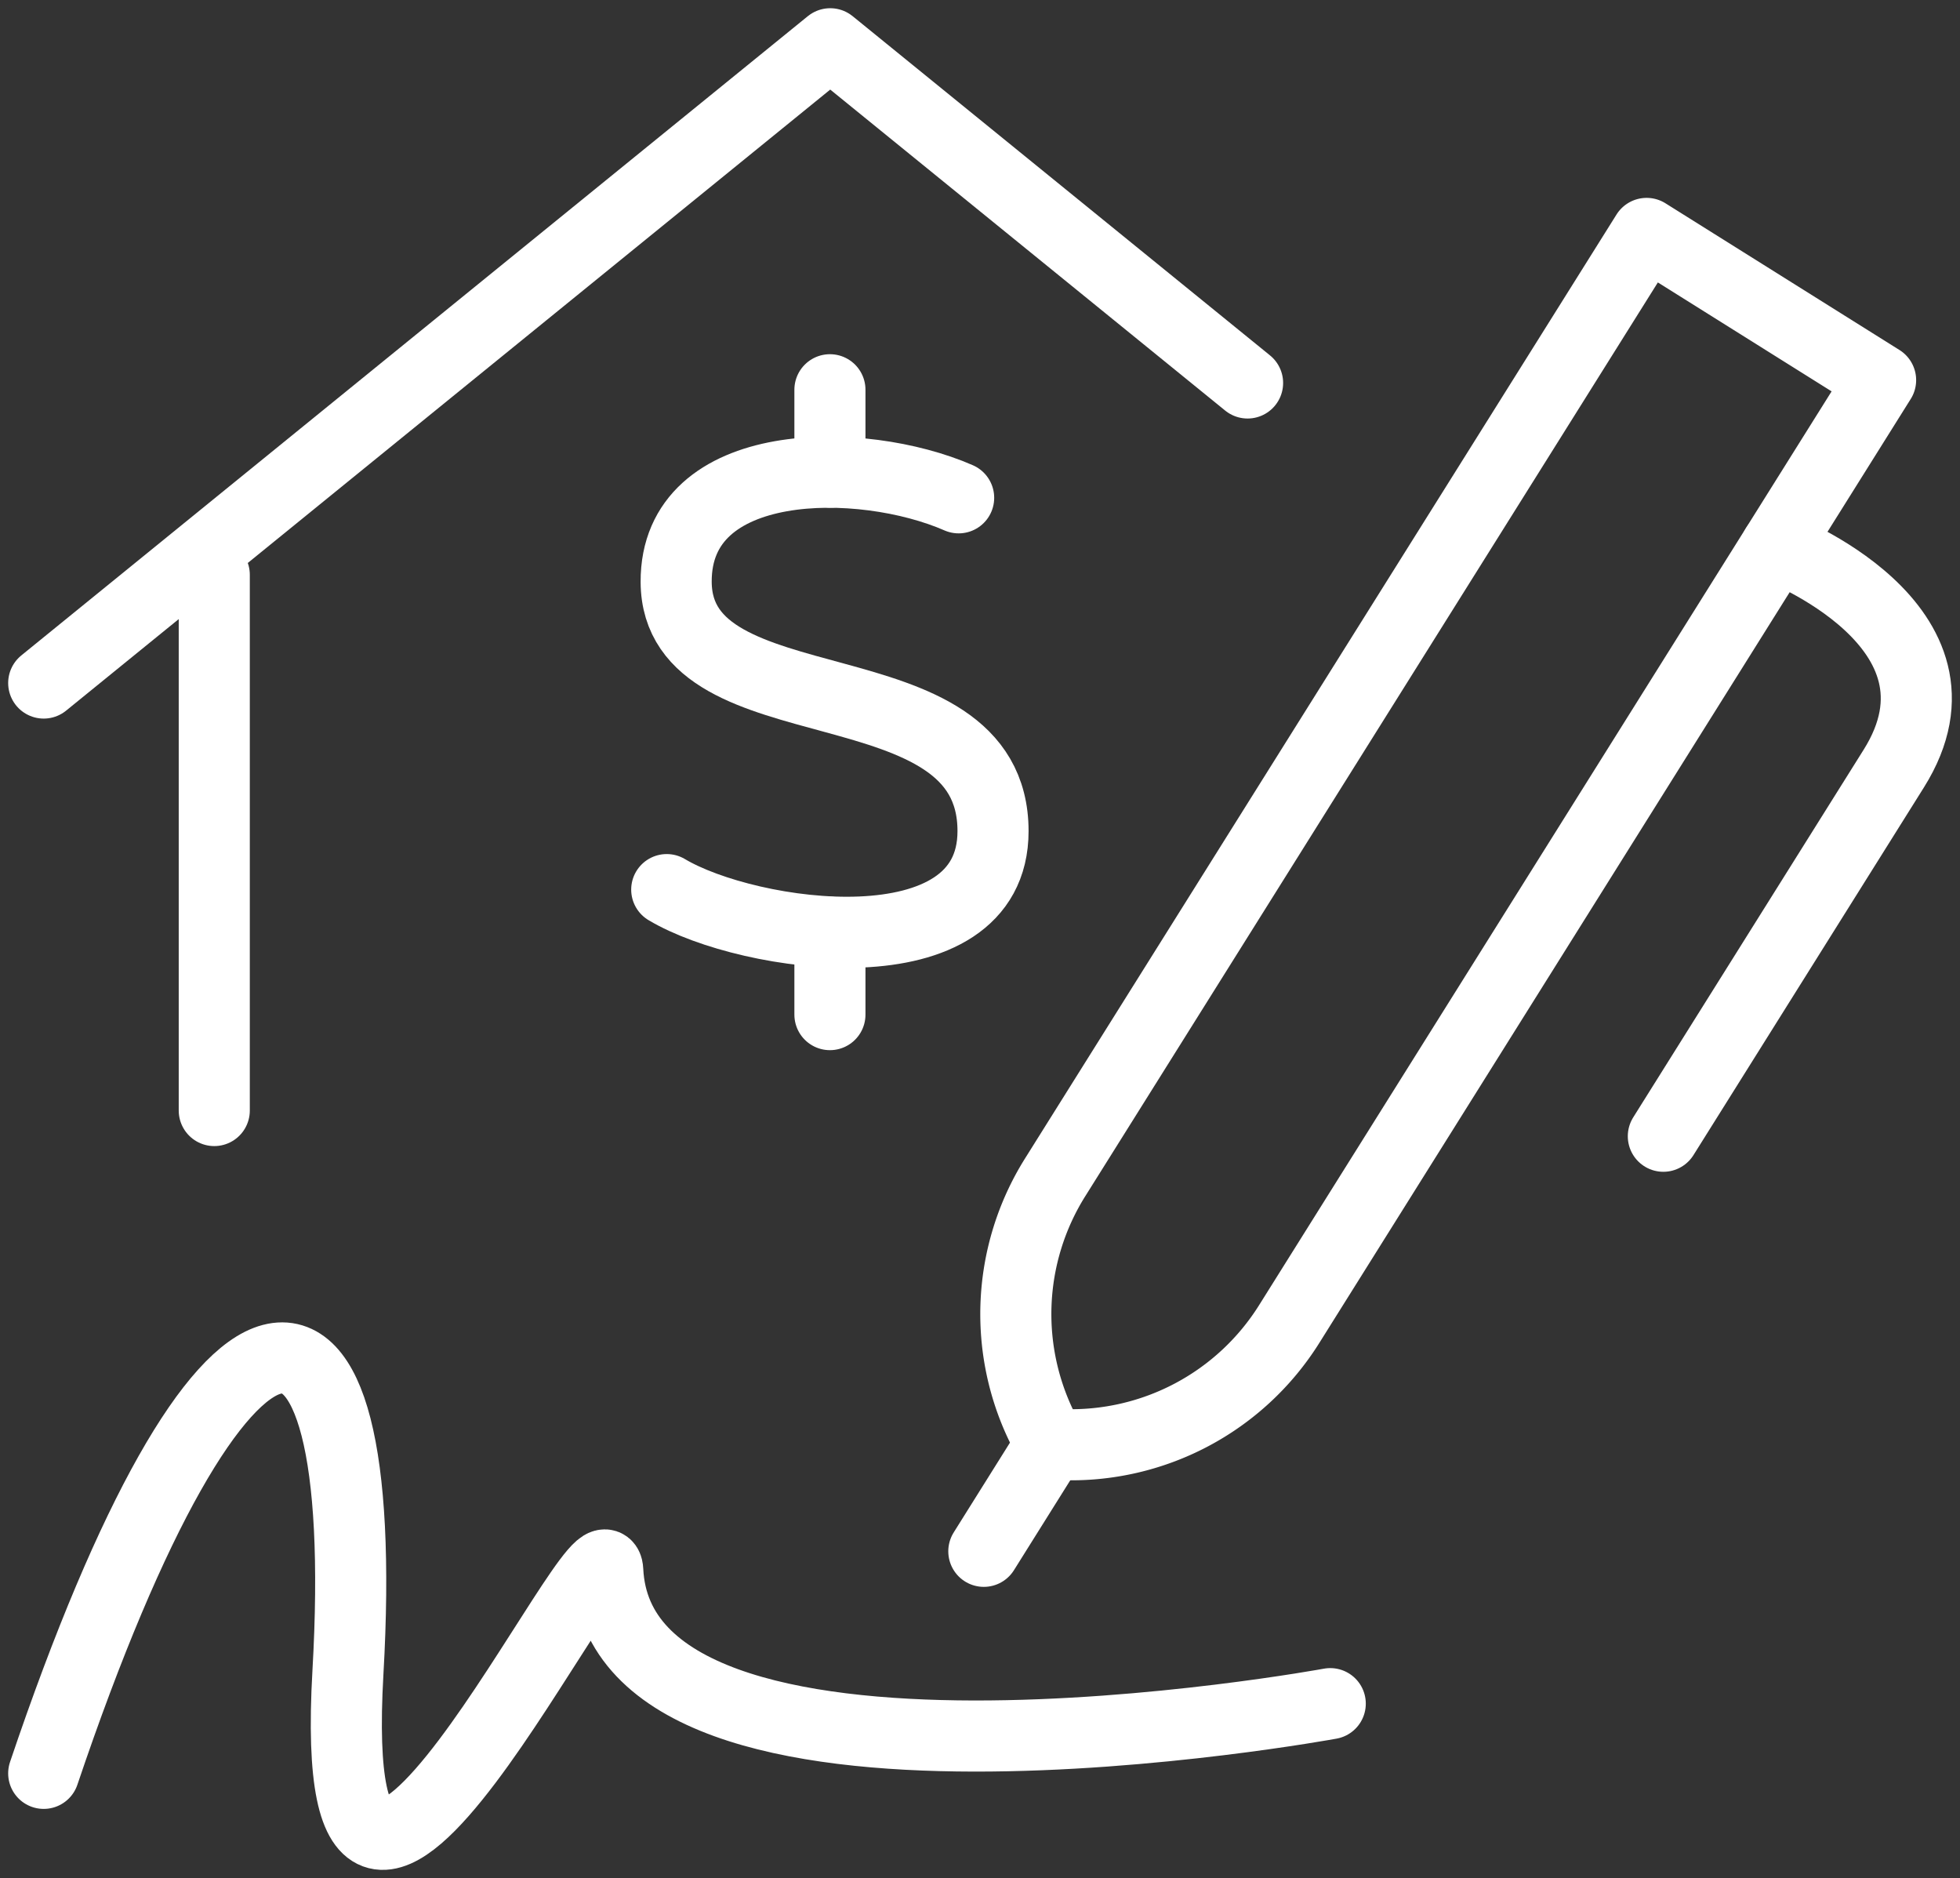
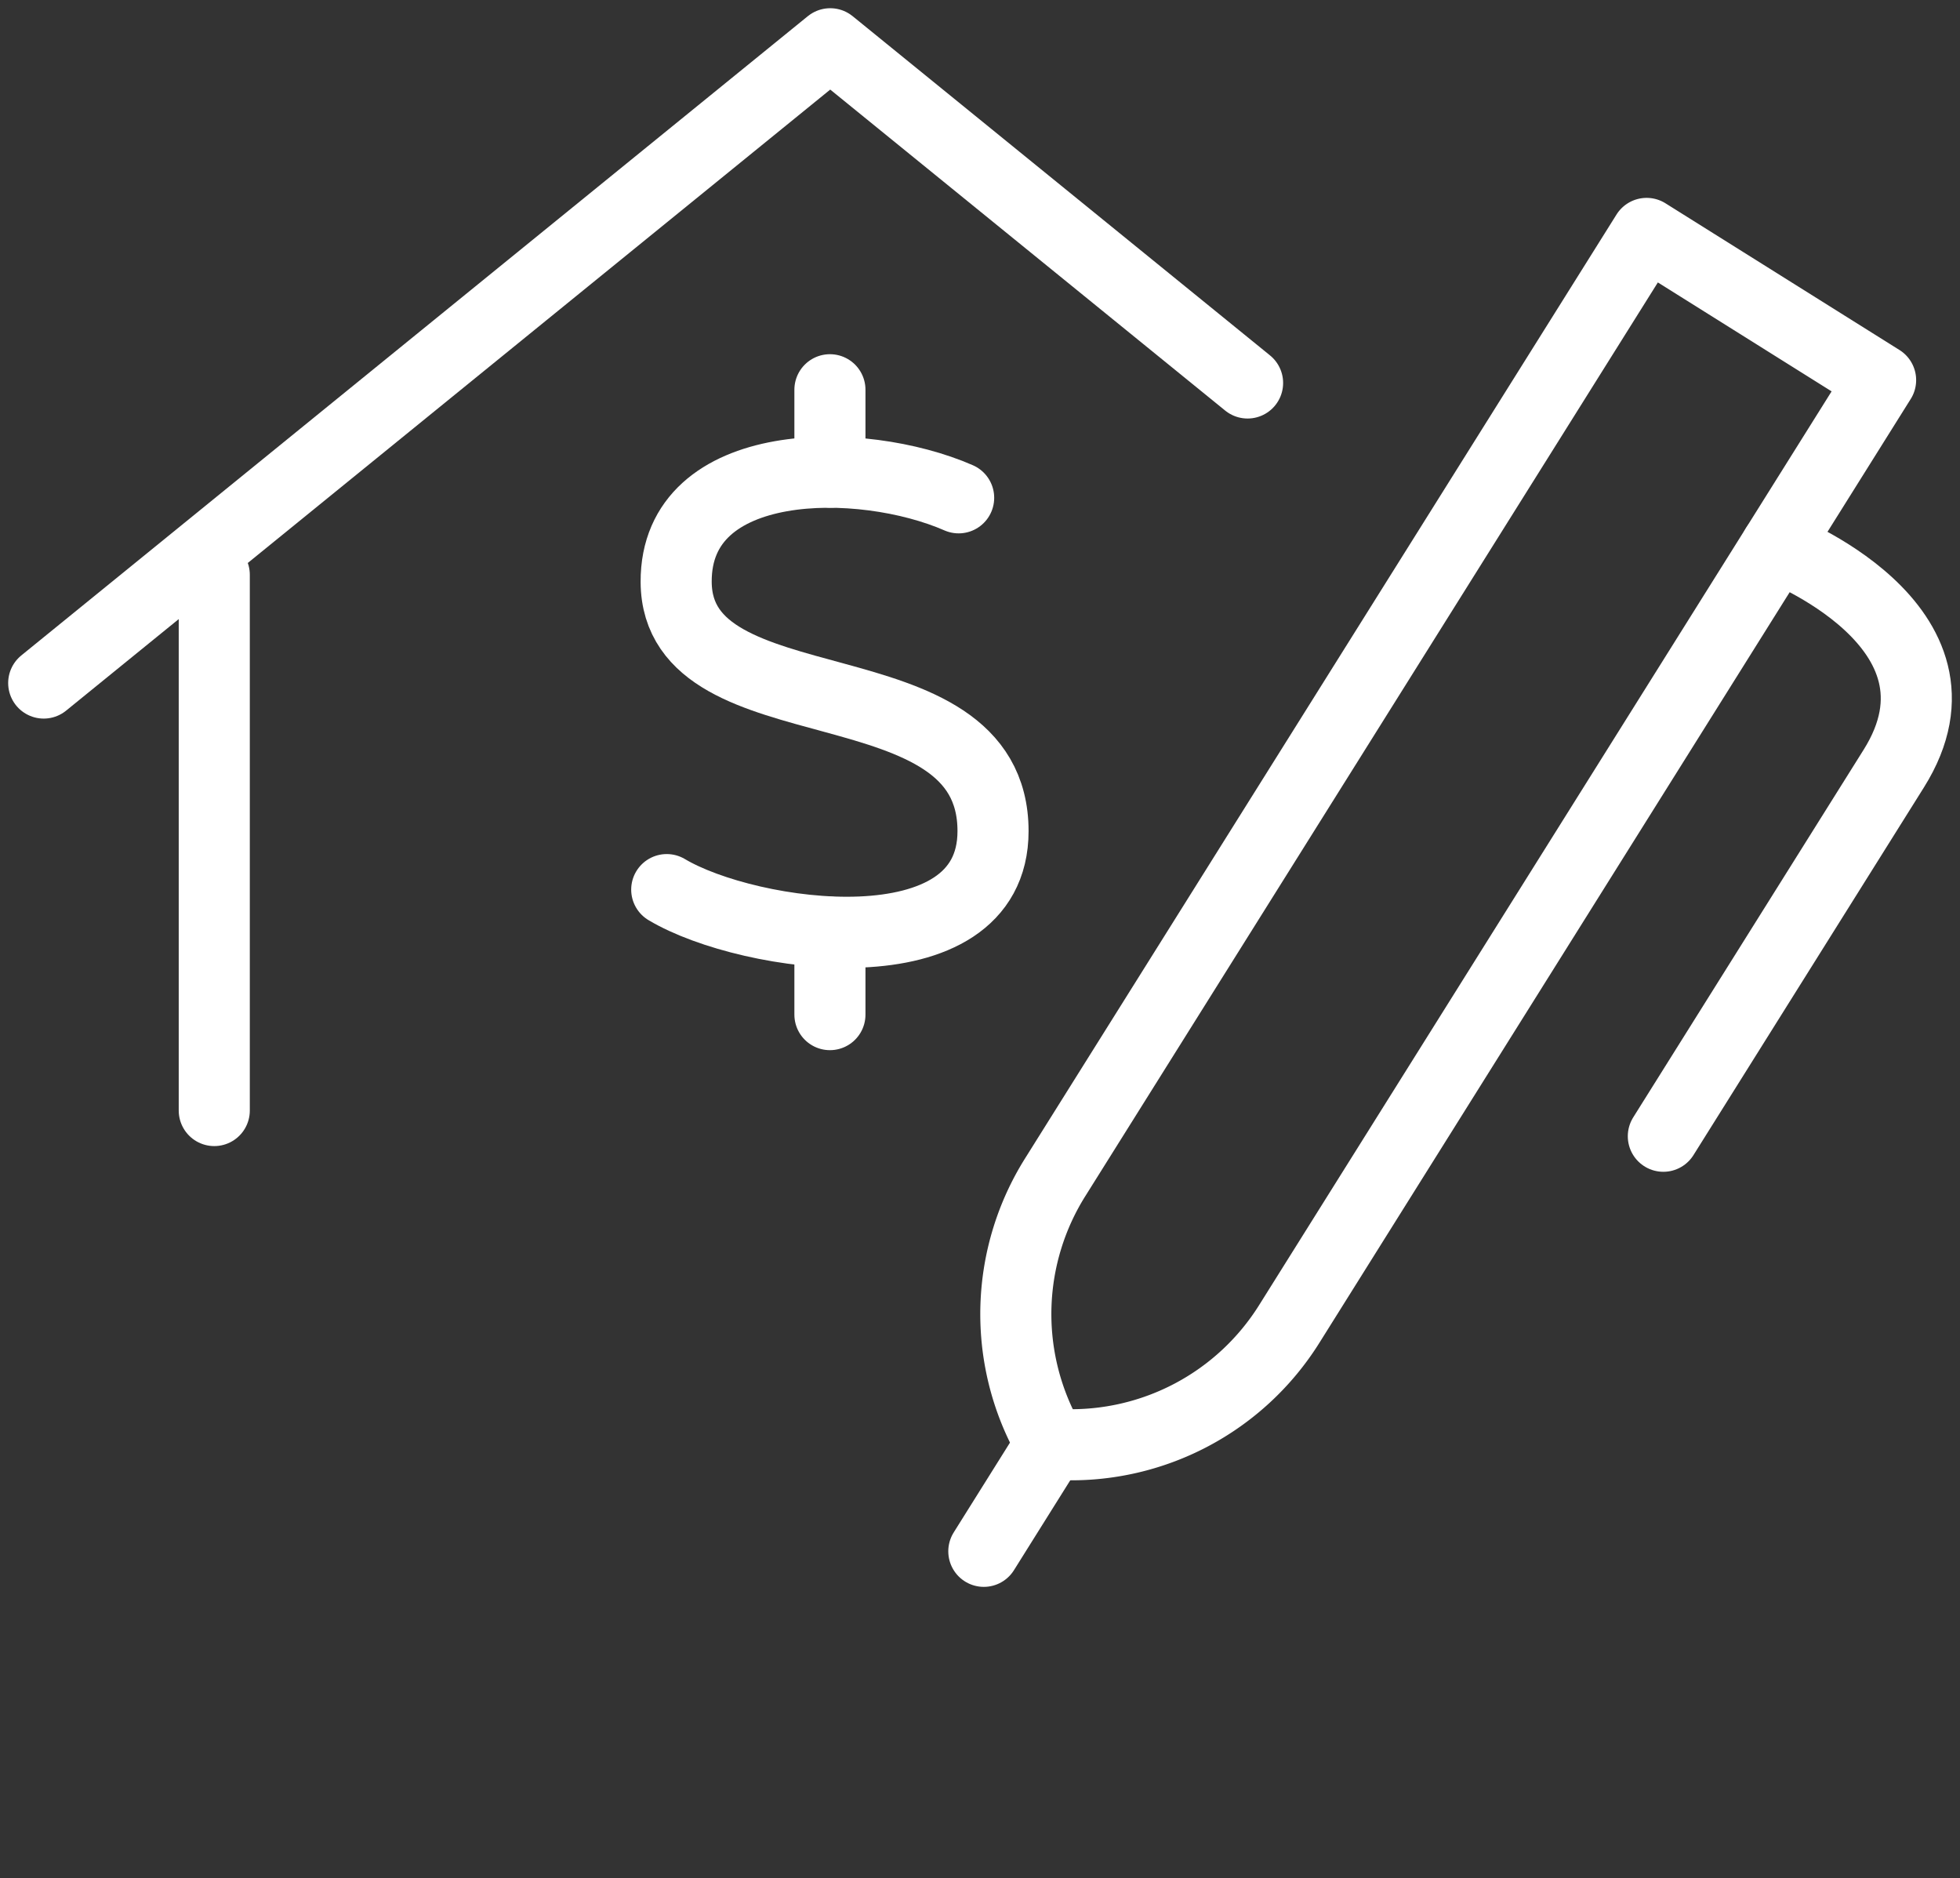
<svg xmlns="http://www.w3.org/2000/svg" viewBox="0 0 70.224 67.276" height="67.276" width="70.224">
  <rect x="0" y="0" width="70.224" height="67.276" fill="#333333" stroke="none" />
  <defs>
    <clipPath id="clip-path">
      <rect fill="none" height="67.276" width="70.224" data-name="Rectangle 44297" id="Rectangle_44297" />
    </clipPath>
  </defs>
  <g transform="translate(0)" data-name="Group 27903" id="Group_27903">
    <g clip-path="url(#clip-path)" transform="translate(0 0)" data-name="Group 27890" id="Group_27890">
      <path stroke-width="2.547" stroke-linejoin="round" stroke-linecap="round" stroke="#fff" fill="none" transform="translate(6.803 1.562)" d="M31.242,50.187l-.391-.014-.186-.347A9.218,9.218,0,0,1,31,40.615L52.193,6.8l8.383,5.255L39.387,45.869A9.218,9.218,0,0,1,31.242,50.187Z" data-name="Path 98835" id="Path_98835" />
      <path stroke-width="2.547" stroke-linejoin="round" stroke-linecap="round" stroke="#fff" fill="none" transform="translate(11.14 3.661)" d="M52.5,15.925s7.426,2.819,4.212,7.945L48.455,37.042" data-name="Path 98836" id="Path_98836" />
      <line stroke-width="2.547" stroke-linejoin="round" stroke-linecap="round" stroke="#fff" fill="none" transform="translate(35.249 51.735)" x2="2.404" y1="3.837" data-name="Line 3509" id="Line_3509" />
-       <path stroke-width="2.547" stroke-linejoin="round" stroke-linecap="round" stroke="#fff" fill="none" transform="translate(0.293 9.093)" d="M1.273,54.433c6.359-18.847,11.808-19.5,10.9-3.618s9.189-6.145,9.309-3.649c.454,9.454,25.886,4.77,25.886,4.77" data-name="Path 98837" id="Path_98837" />
      <path stroke-width="2.547" stroke-linejoin="round" stroke-linecap="round" stroke="#fff" fill="none" transform="translate(0.293 0.293)" d="M1.273,24.175l28.18-22.9L44.406,13.426" data-name="Path 98838" id="Path_98838" />
      <line stroke-width="2.547" stroke-linejoin="round" stroke-linecap="round" stroke="#fff" fill="none" transform="translate(7.677 20.591)" y1="19.191" data-name="Line 3510" id="Line_3510" />
      <path stroke-width="2.547" stroke-linejoin="round" stroke-linecap="round" stroke="#fff" fill="none" transform="translate(4.465 3.162)" d="M29.882,14.671c-3.476-1.519-10.141-1.547-10.121,3.013.025,5.418,11.353,2.687,11.353,8.927,0,5.086-8.745,3.853-11.691,2.095" data-name="Path 98839" id="Path_98839" />
      <line stroke-width="2.547" stroke-linejoin="round" stroke-linecap="round" stroke="#fff" fill="none" transform="translate(29.735 13.962)" y1="2.951" data-name="Line 3511" id="Line_3511" />
      <line stroke-width="2.547" stroke-linejoin="round" stroke-linecap="round" stroke="#fff" fill="none" transform="translate(29.735 33.395)" y1="2.951" data-name="Line 3512" id="Line_3512" />
    </g>
  </g>
</svg>